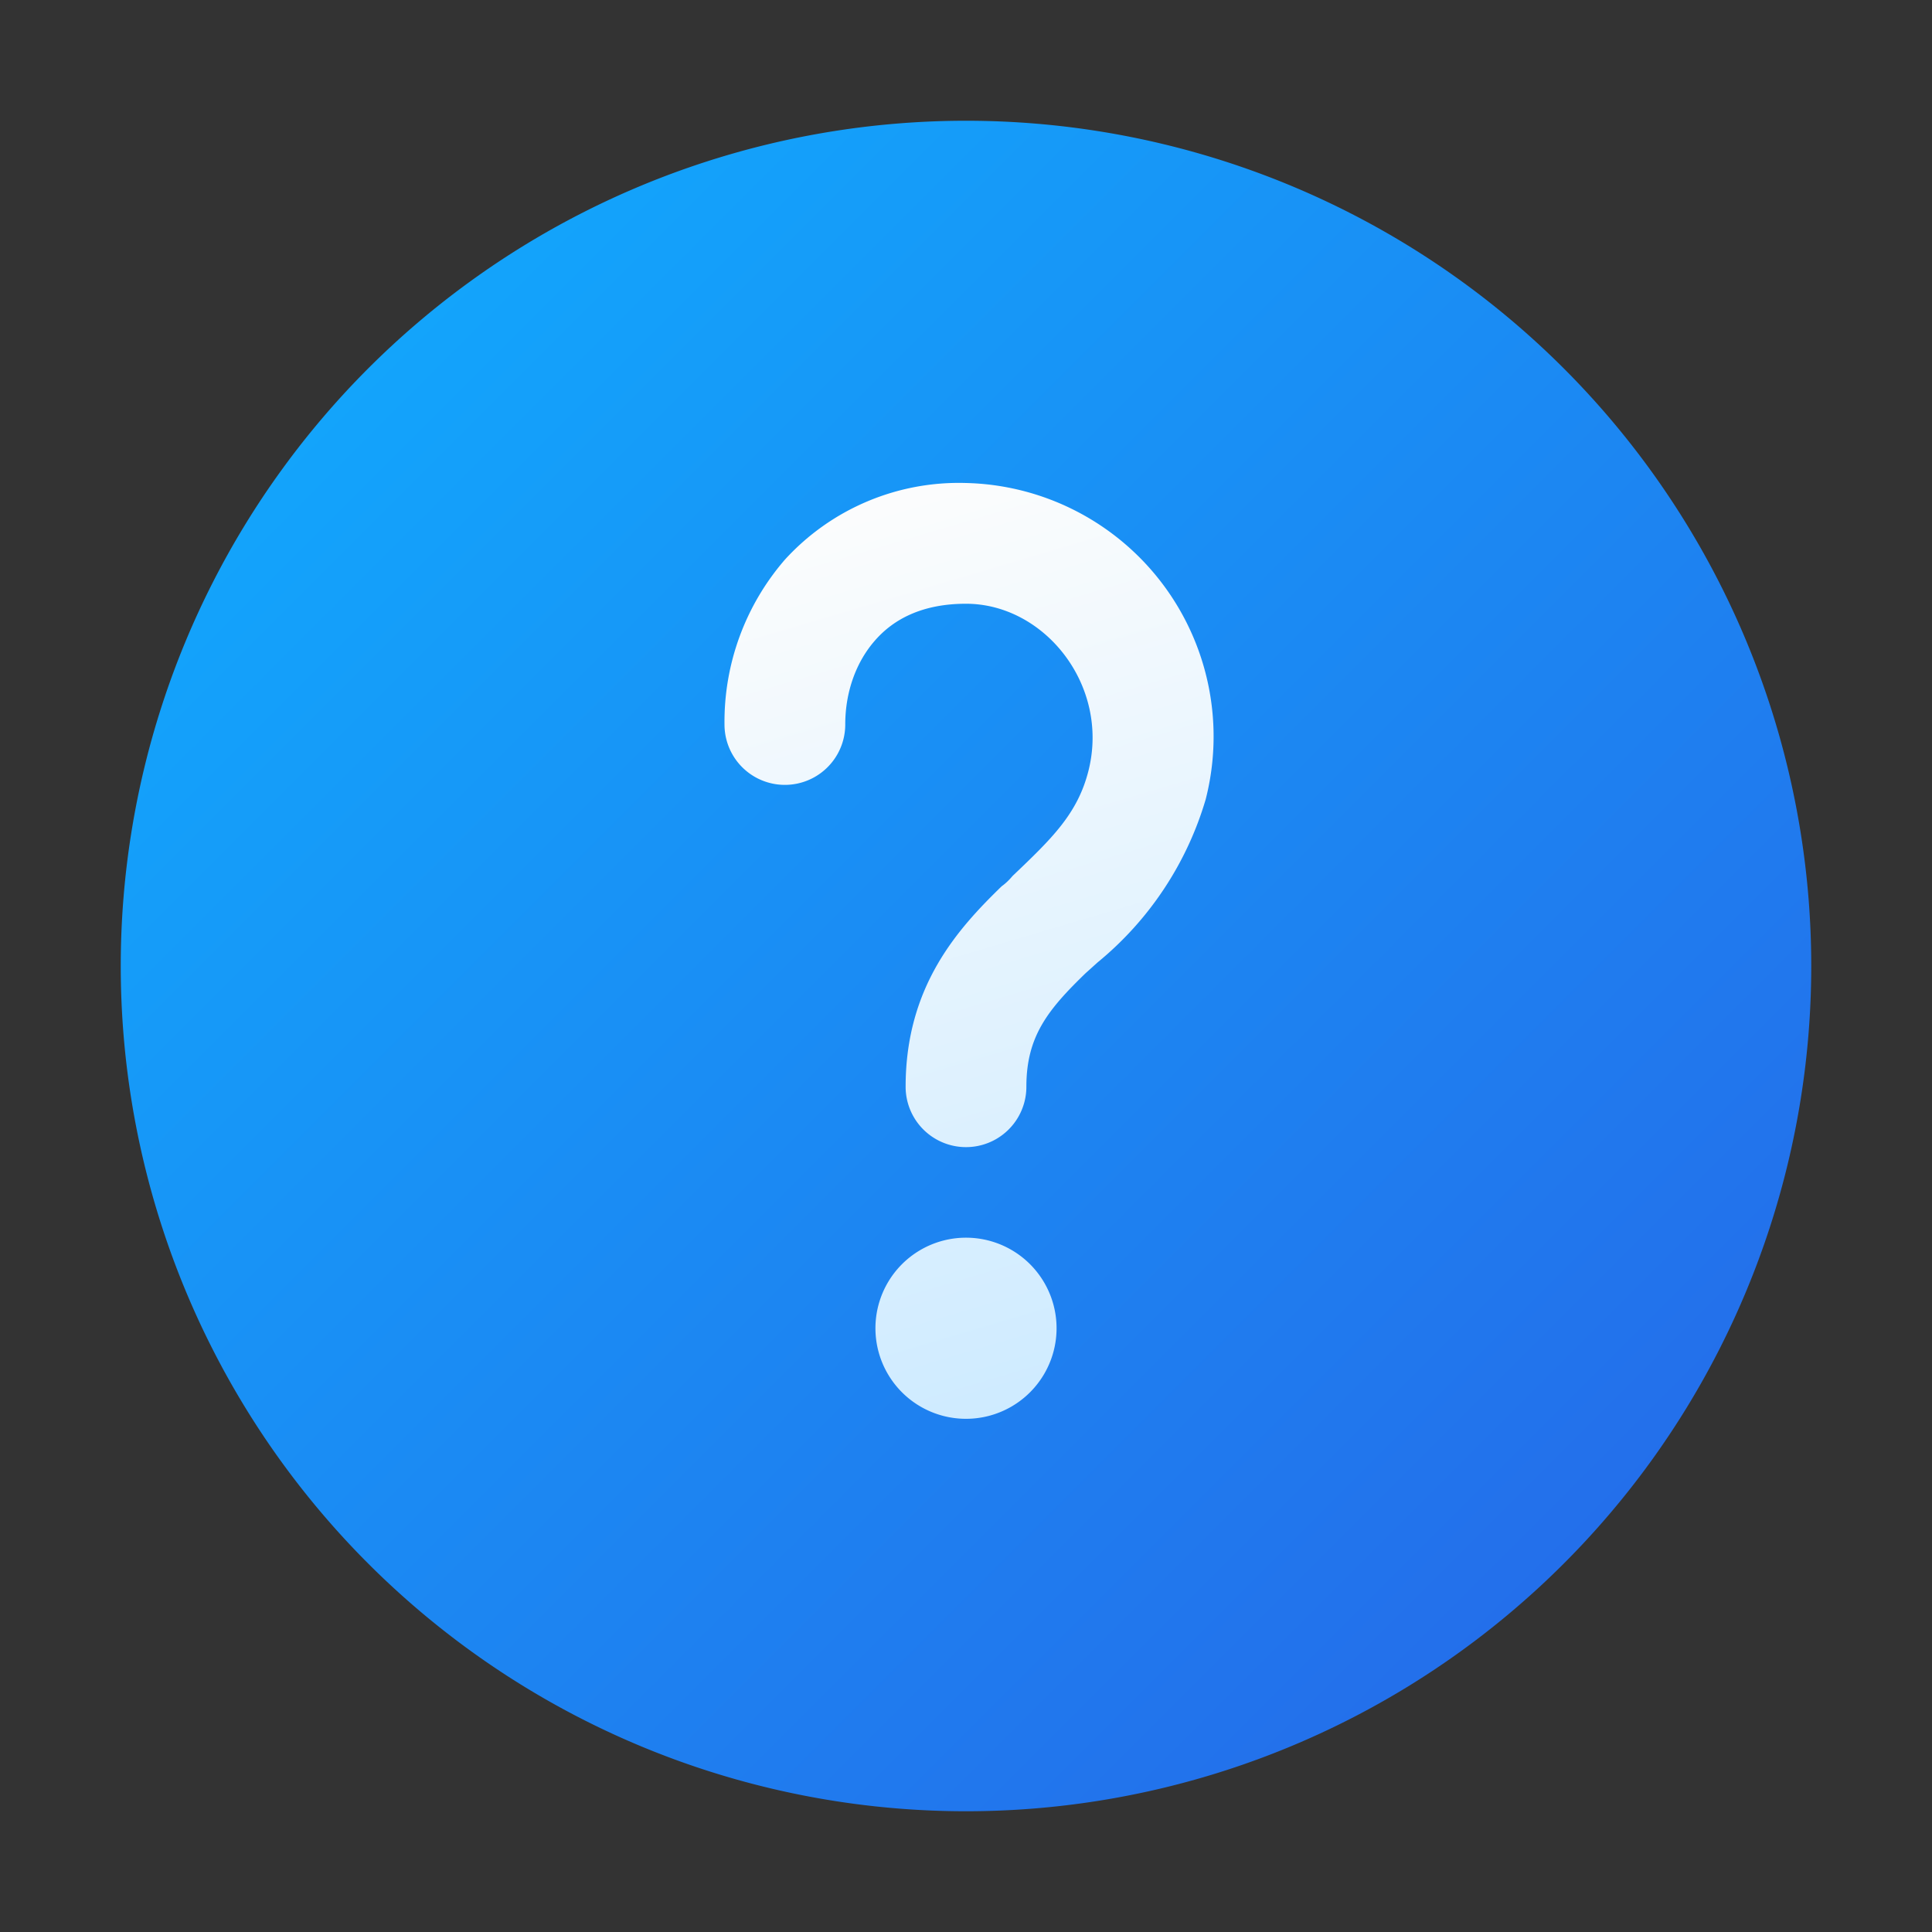
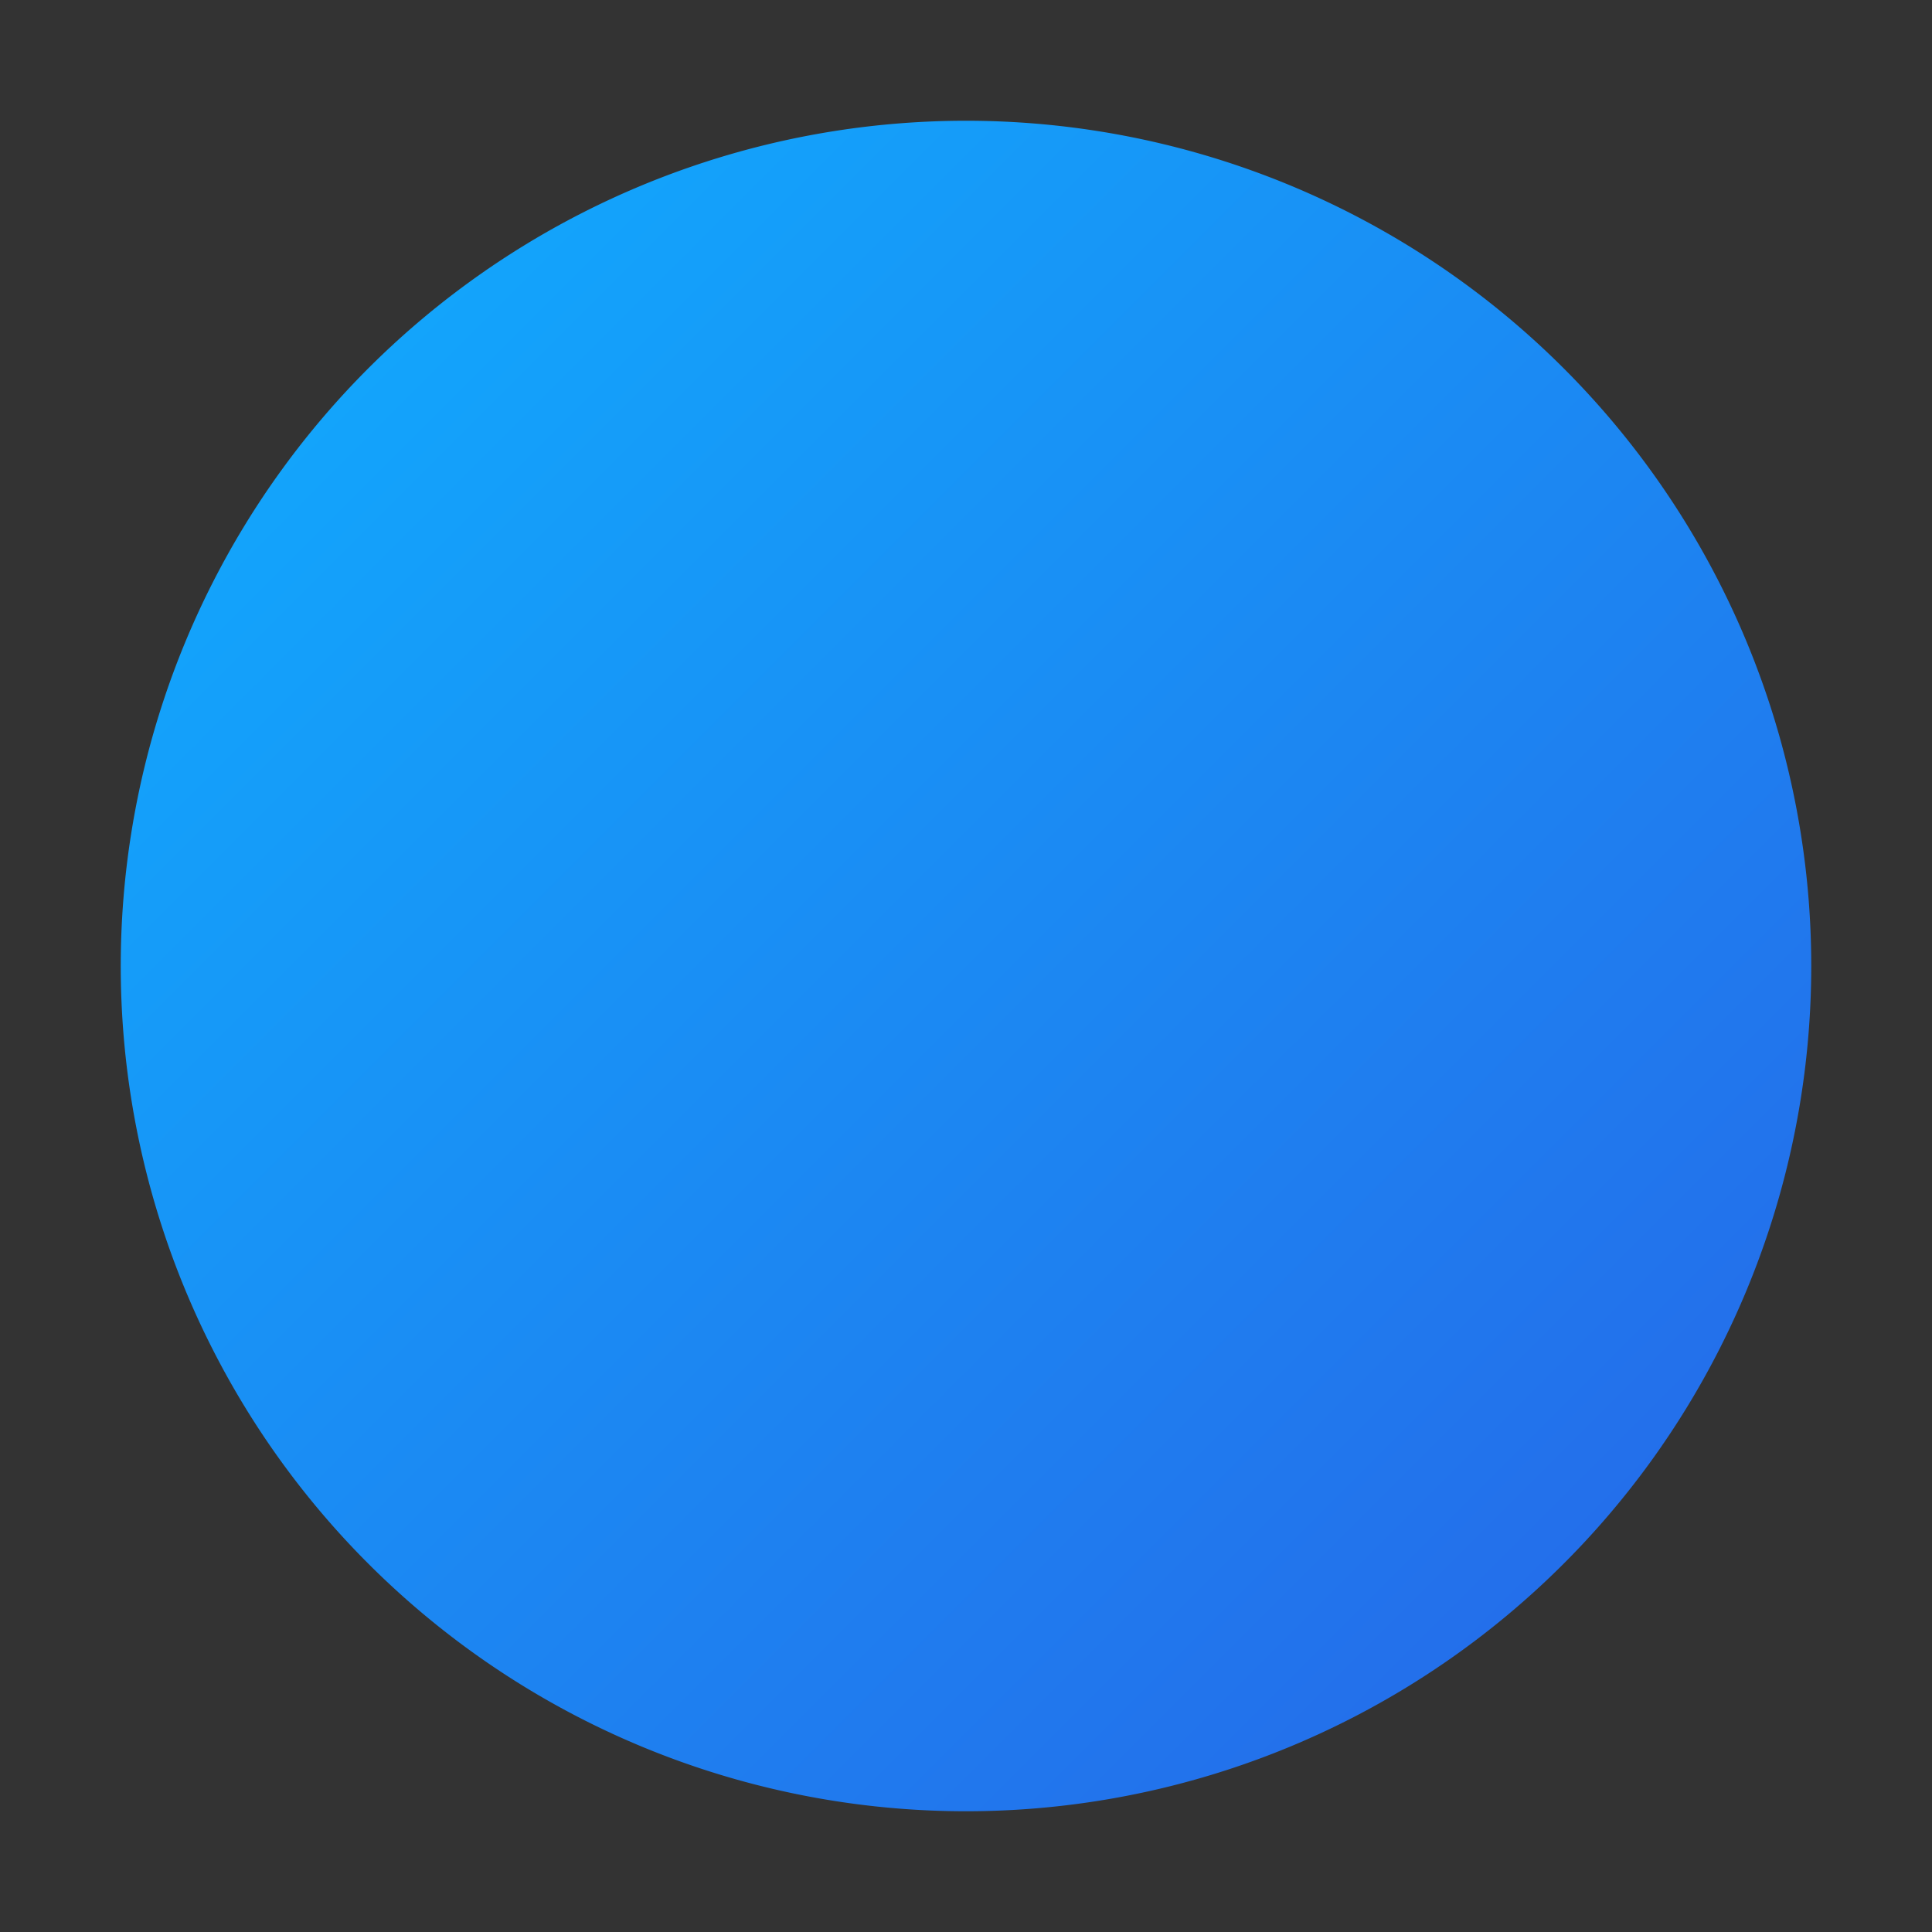
<svg xmlns="http://www.w3.org/2000/svg" width="32" height="32" viewBox="0 0 32 32">
  <rect x="0" y="0" width="32" height="32" fill="#333333" stroke="none" />
  <path d="M30 16a14 14 0 1 1-28 0 14 14 0 0 1 28 0Z" fill="url(#paint0_linear_378174_9449)" />
-   <path d="M17.5 22a1.5 1.5 0 1 1-3 0 1.5 1.5 0 0 1 3 0ZM14 12c0-.54.18-1.04.5-1.4.3-.34.77-.6 1.5-.6 1.3 0 2.38 1.35 2.03 2.76-.18.72-.61 1.13-1.26 1.75-.05.06-.11.12-.18.17-.72.7-1.59 1.65-1.59 3.32a1 1 0 1 0 2 0c0-.83.35-1.27.98-1.88l.2-.18a5.5 5.5 0 0 0 1.79-2.7A4.2 4.2 0 0 0 16 8a3.9 3.9 0 0 0-3 1.27A4.1 4.1 0 0 0 12 12a1 1 0 1 0 2 0Z" fill="url(#paint1_linear_378174_9449)" />
  <defs>
    <linearGradient id="paint0_linear_378174_9449" x1="2" y1="2" x2="30" y2="30" gradientUnits="userSpaceOnUse">
      <stop stop-color="#0FAFFF" />
      <stop offset="1" stop-color="#2764E7" />
    </linearGradient>
    <linearGradient id="paint1_linear_378174_9449" x1="12.71" y1="8.27" x2="17.35" y2="23.91" gradientUnits="userSpaceOnUse">
      <stop stop-color="#FDFDFD" />
      <stop offset="1" stop-color="#CCEAFF" />
    </linearGradient>
  </defs>
</svg>